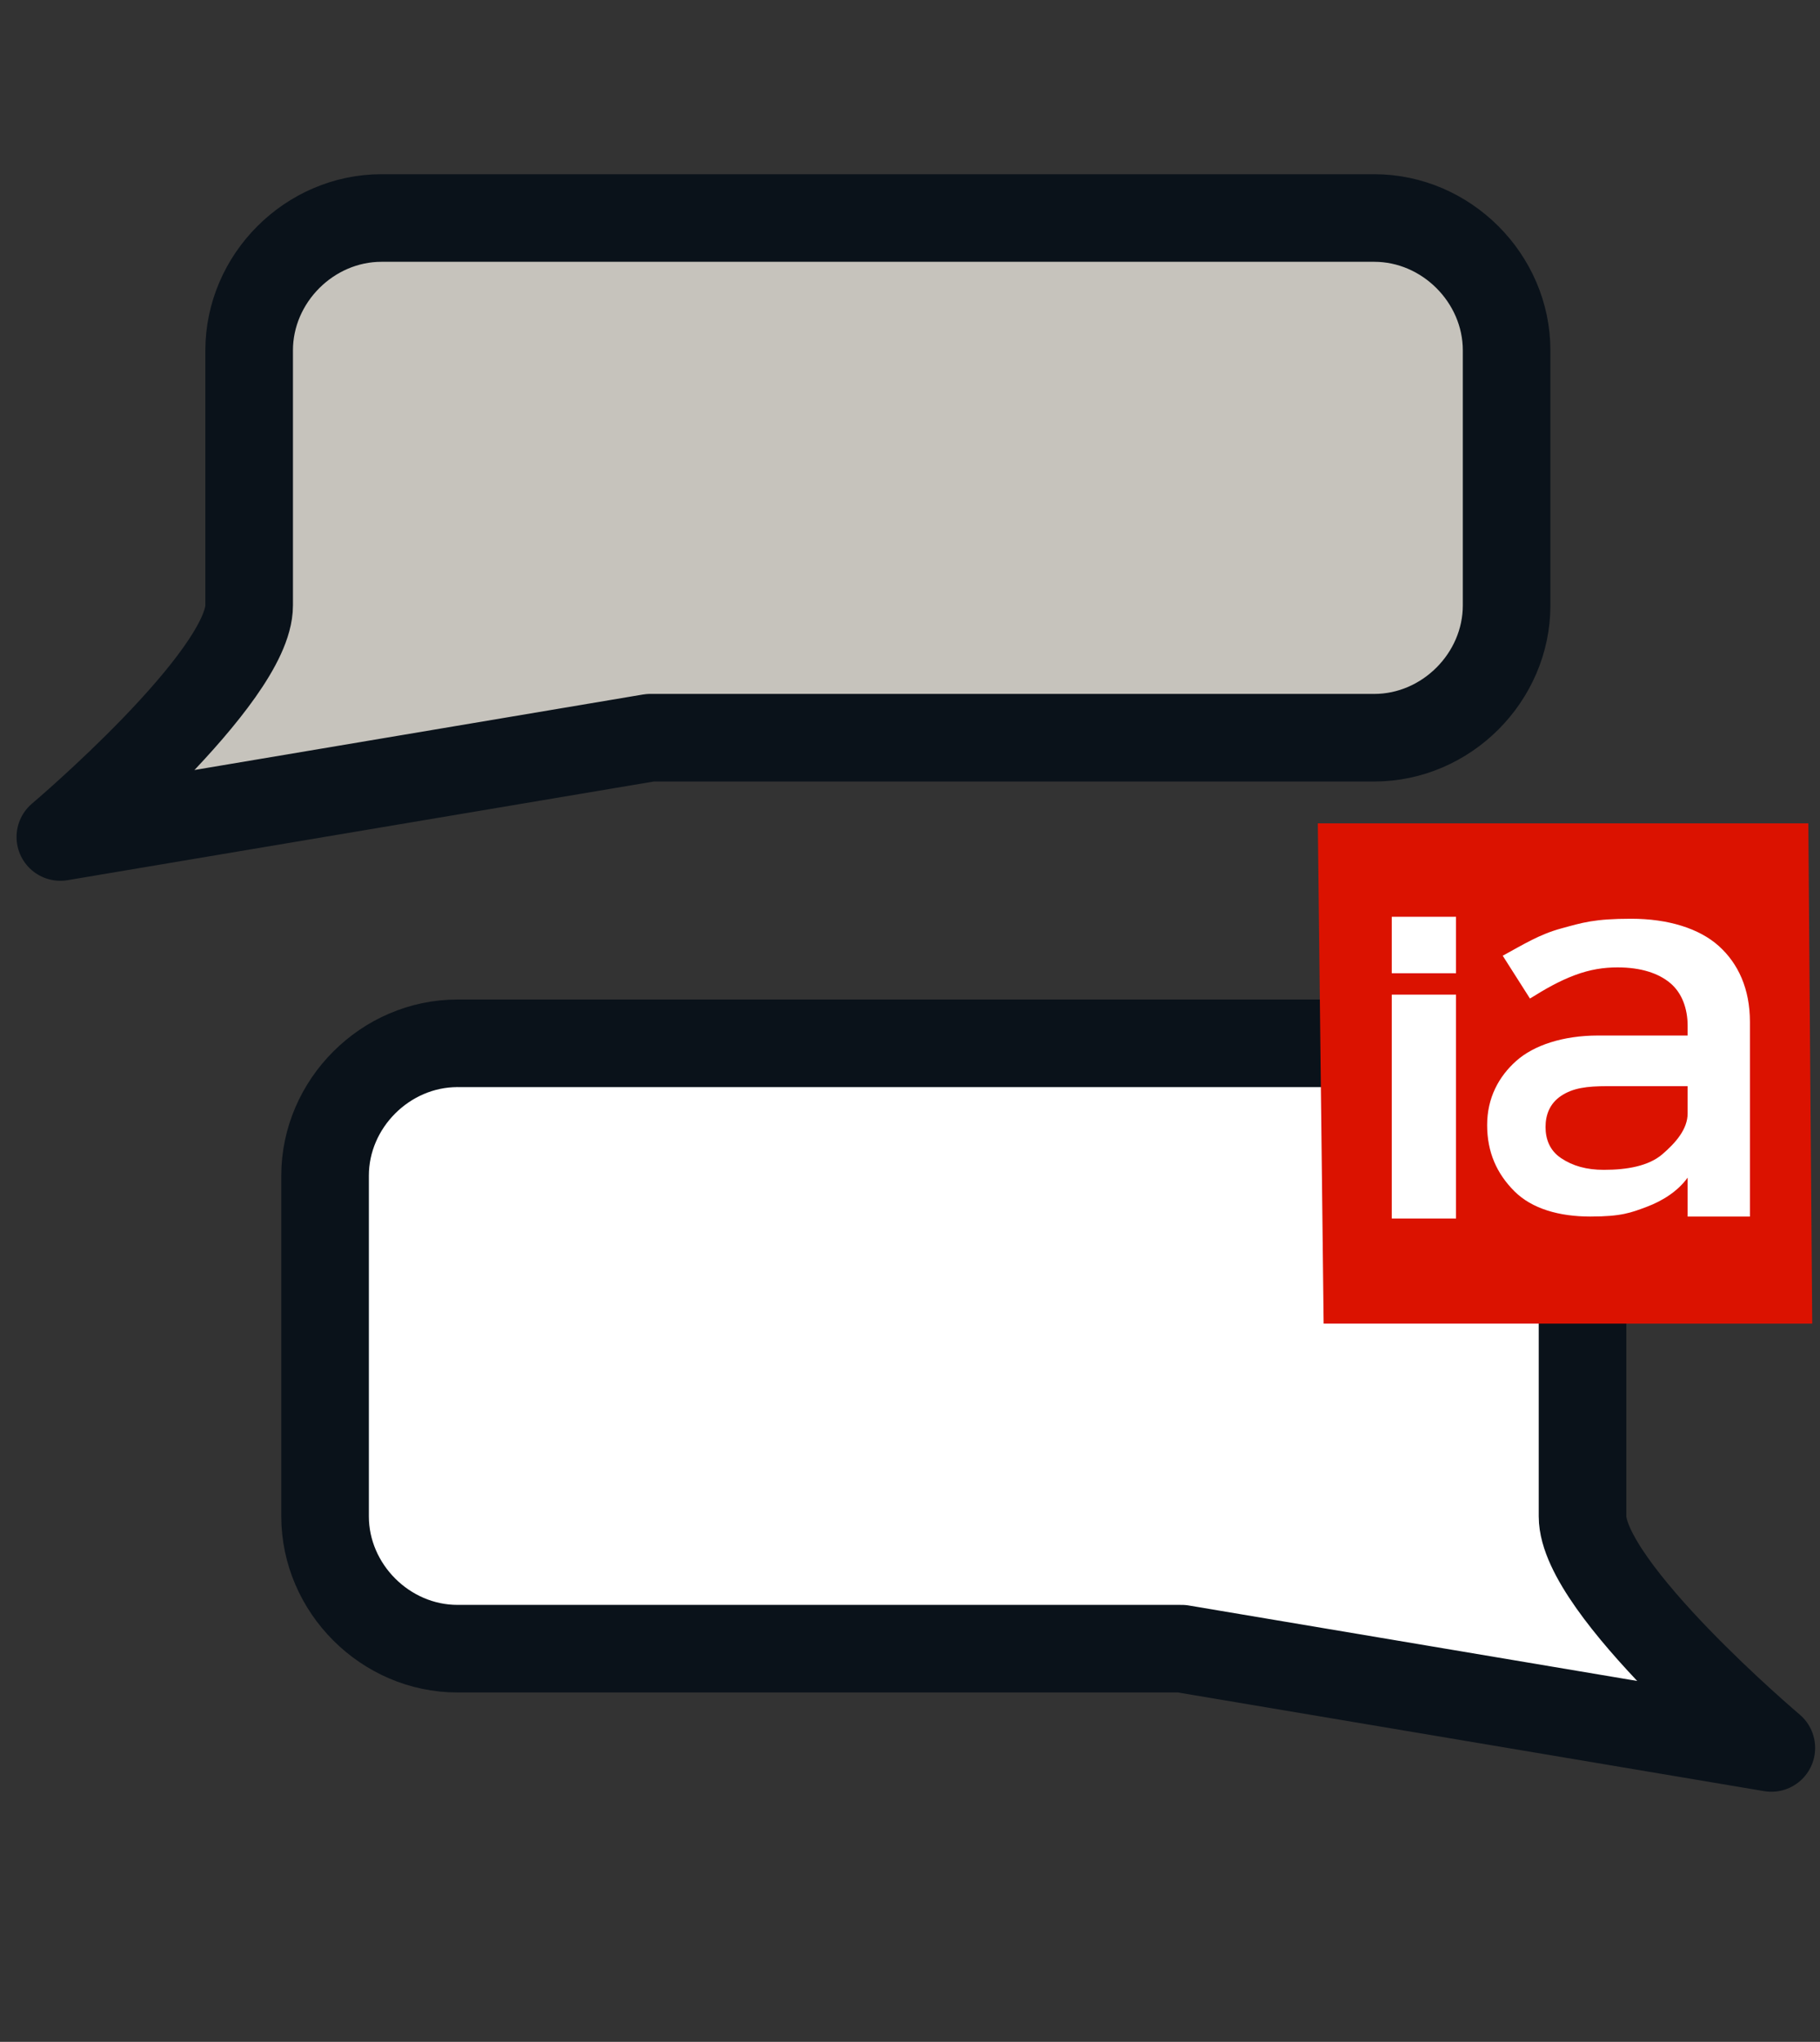
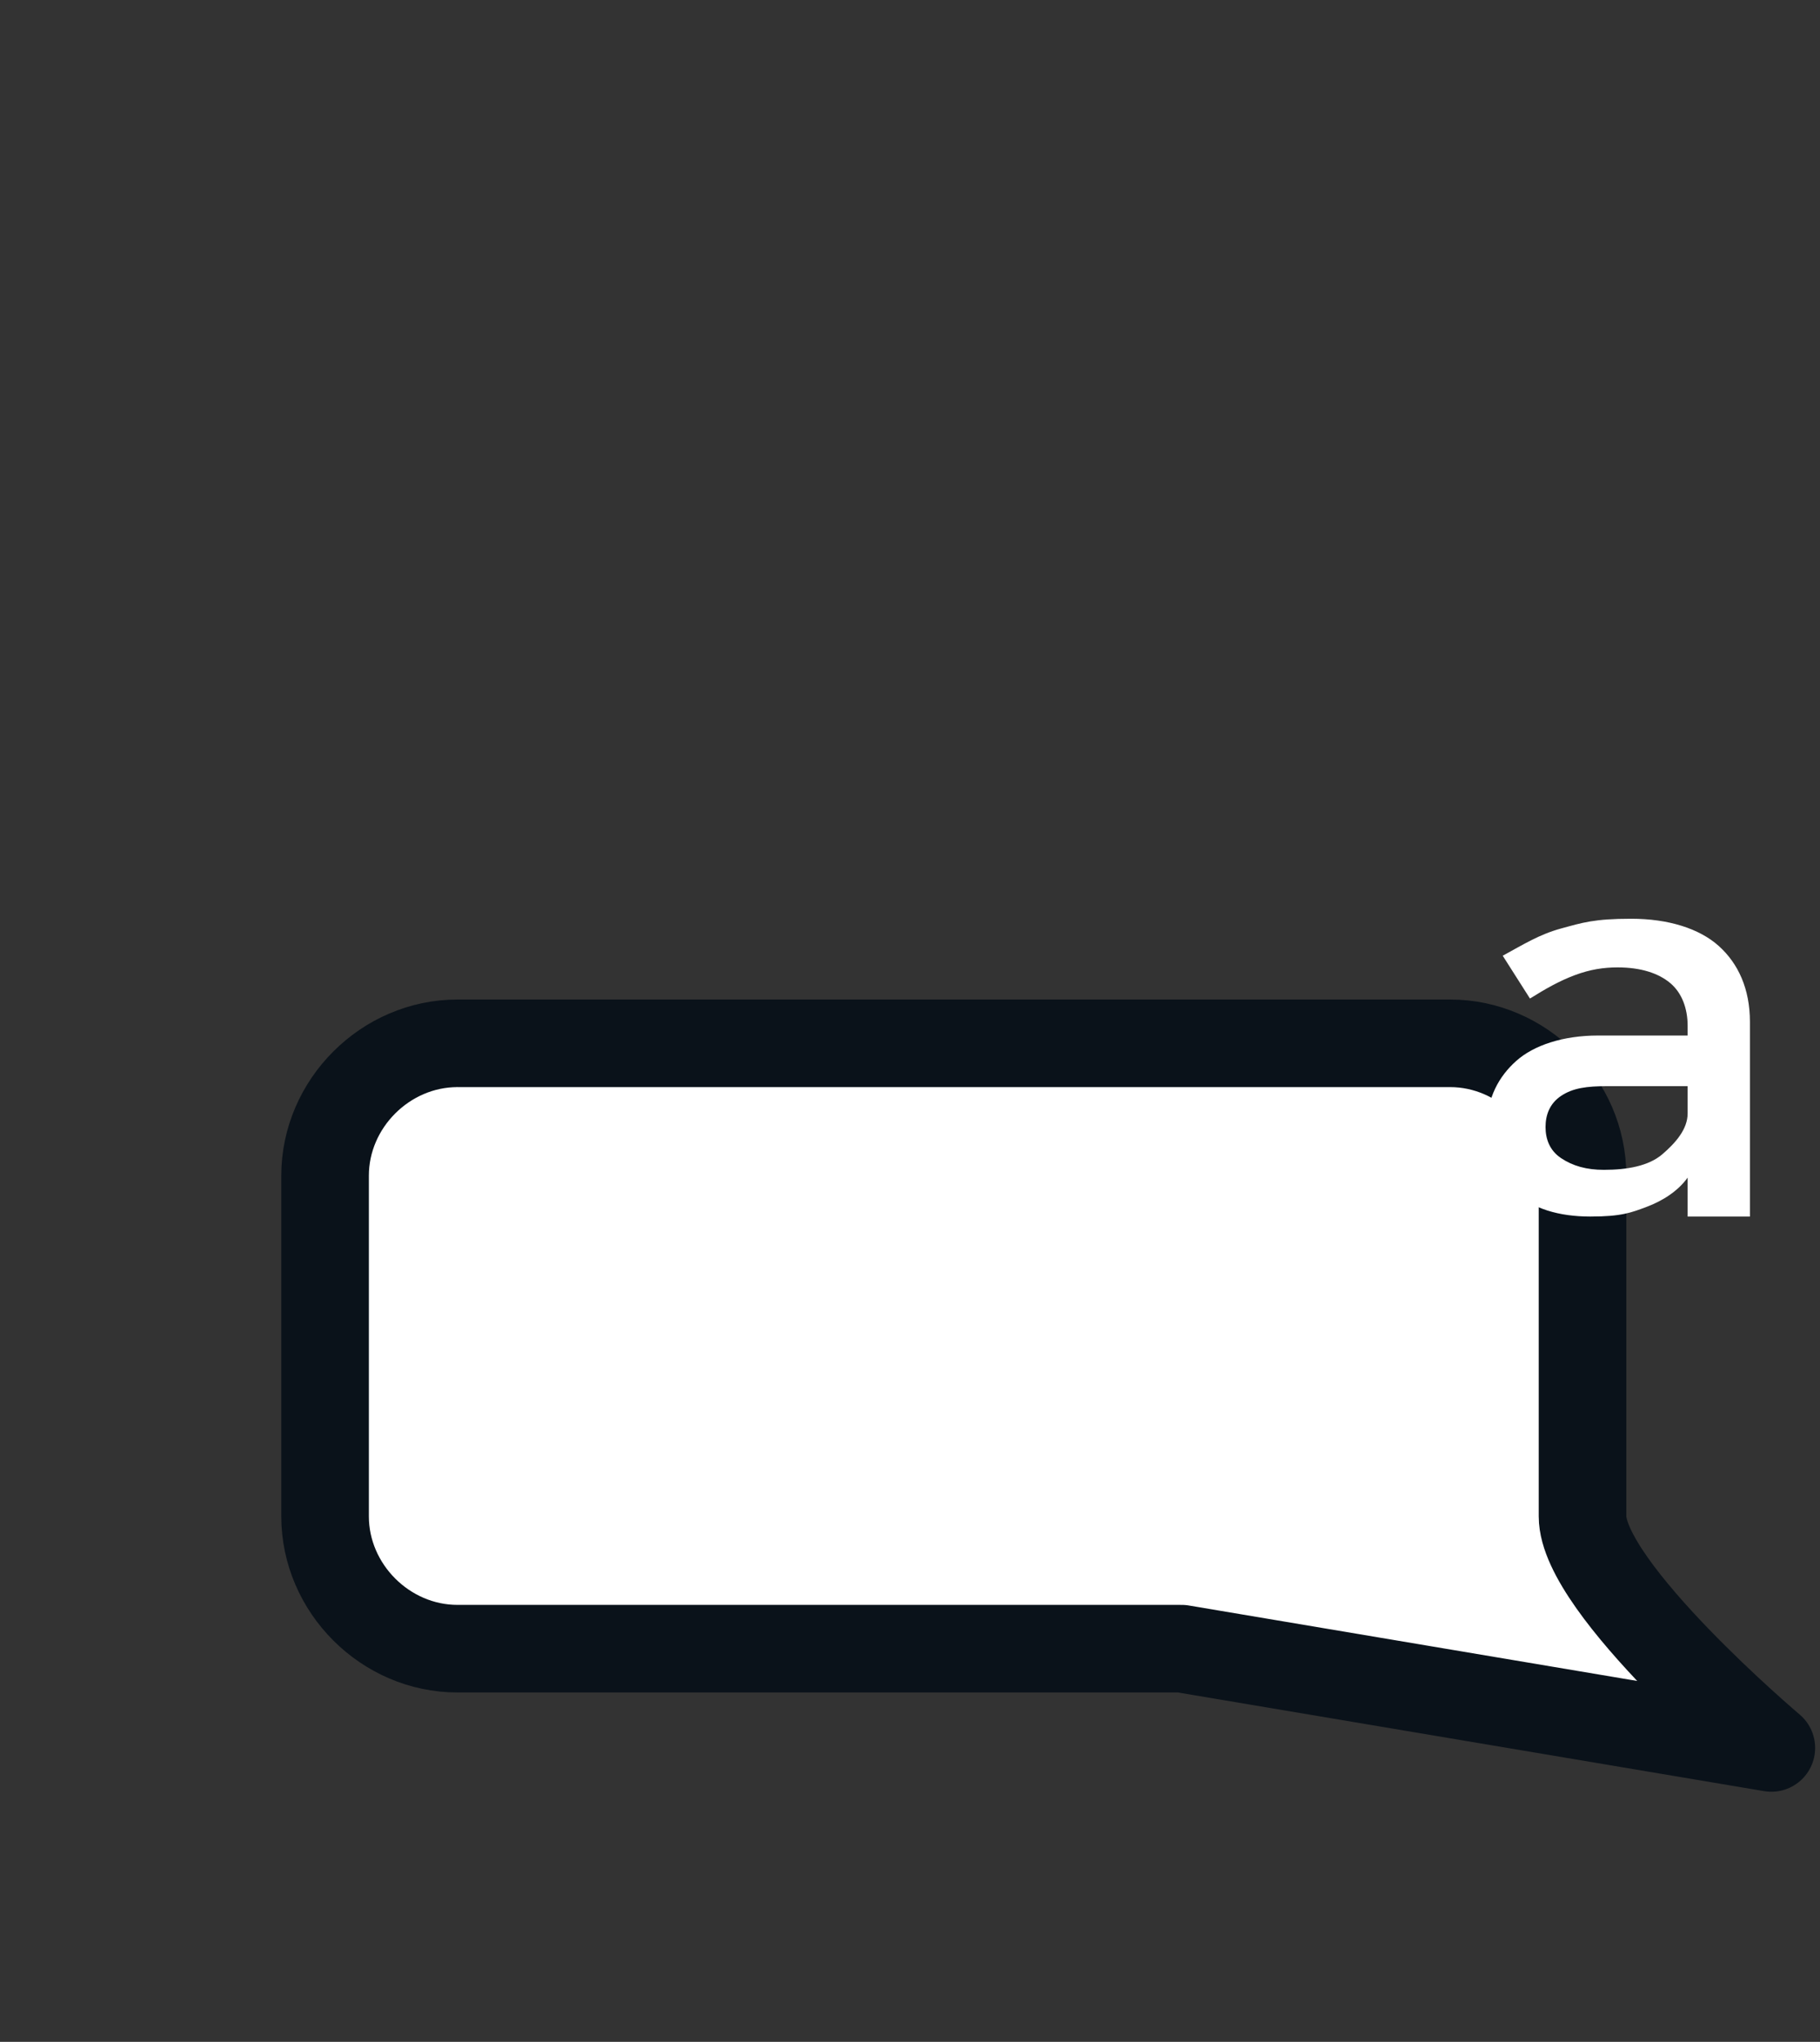
<svg xmlns="http://www.w3.org/2000/svg" id="Ebene_1" version="1.1" viewBox="0 0 93.5 104.9">
  <rect x="0" y="0" width="93.5" height="104.9" fill="#333333" stroke="none" />
  <defs>
    <style>
      .st0 {
        fill: #c6c3bc;
      }

      .st0, .st1 {
        stroke: #0a121a;
        stroke-linecap: round;
        stroke-linejoin: round;
        stroke-width: 4.5px;
      }

      .st2, .st1 {
        fill: #fff;
      }

      .st3 {
        fill: #db1200;
      }
    </style>
  </defs>
-   <path class="st0" d="M70.6,11.2H19.6c-3.7,0-6.8,3.1-6.8,6.8v13.1c0,3.7-9.7,11.9-9.7,11.9l30.3-5.1h37.2c3.7,0,6.8-3.1,6.8-6.8v-13.1c0-3.7-3.1-6.8-6.8-6.8Z" />
  <path class="st1" d="M23.5,53.6h51c3.7,0,6.8,3.1,6.8,6.8v17.5c0,3.7,9.7,11.9,9.7,11.9l-30.3-5.1H23.5c-3.7,0-6.8-3.1-6.8-6.8v-17.5c0-3.7,3.1-6.8,6.8-6.8Z" />
-   <polygon class="st3" points="67.7 42.3 68 68 93.1 68 92.9 42.3 67.7 42.3" />
  <path class="st2" d="M86.7,62.5h3.2v-10c0-1.7-.6-3-1.6-3.9s-2.6-1.4-4.5-1.4-2.5.2-3.6.5-1.9.8-3,1.4l.7,1.1.7,1.1c.8-.5,1.5-.9,2.3-1.2s1.5-.4,2.2-.4c1.2,0,2.1.3,2.7.8s.9,1.3.9,2.2v.5h-4.6c-1.8,0-3.3.5-4.2,1.3s-1.5,1.9-1.5,3.3.5,2.5,1.4,3.4,2.3,1.3,3.9,1.3,2.1-.2,2.9-.5,1.6-.8,2.1-1.5v1.9h0ZM82.4,60.1c-.9,0-1.6-.2-2.2-.6s-.8-1-.8-1.6.2-1.2.8-1.6,1.3-.5,2.4-.5h4.1v1.4c0,.8-.6,1.5-1.3,2.1s-1.8.8-3,.8" />
-   <rect class="st2" x="71.5" y="51.1" width="3.3" height="11.5" />
-   <rect class="st2" x="71.5" y="47.1" width="3.3" height="2.9" />
</svg>